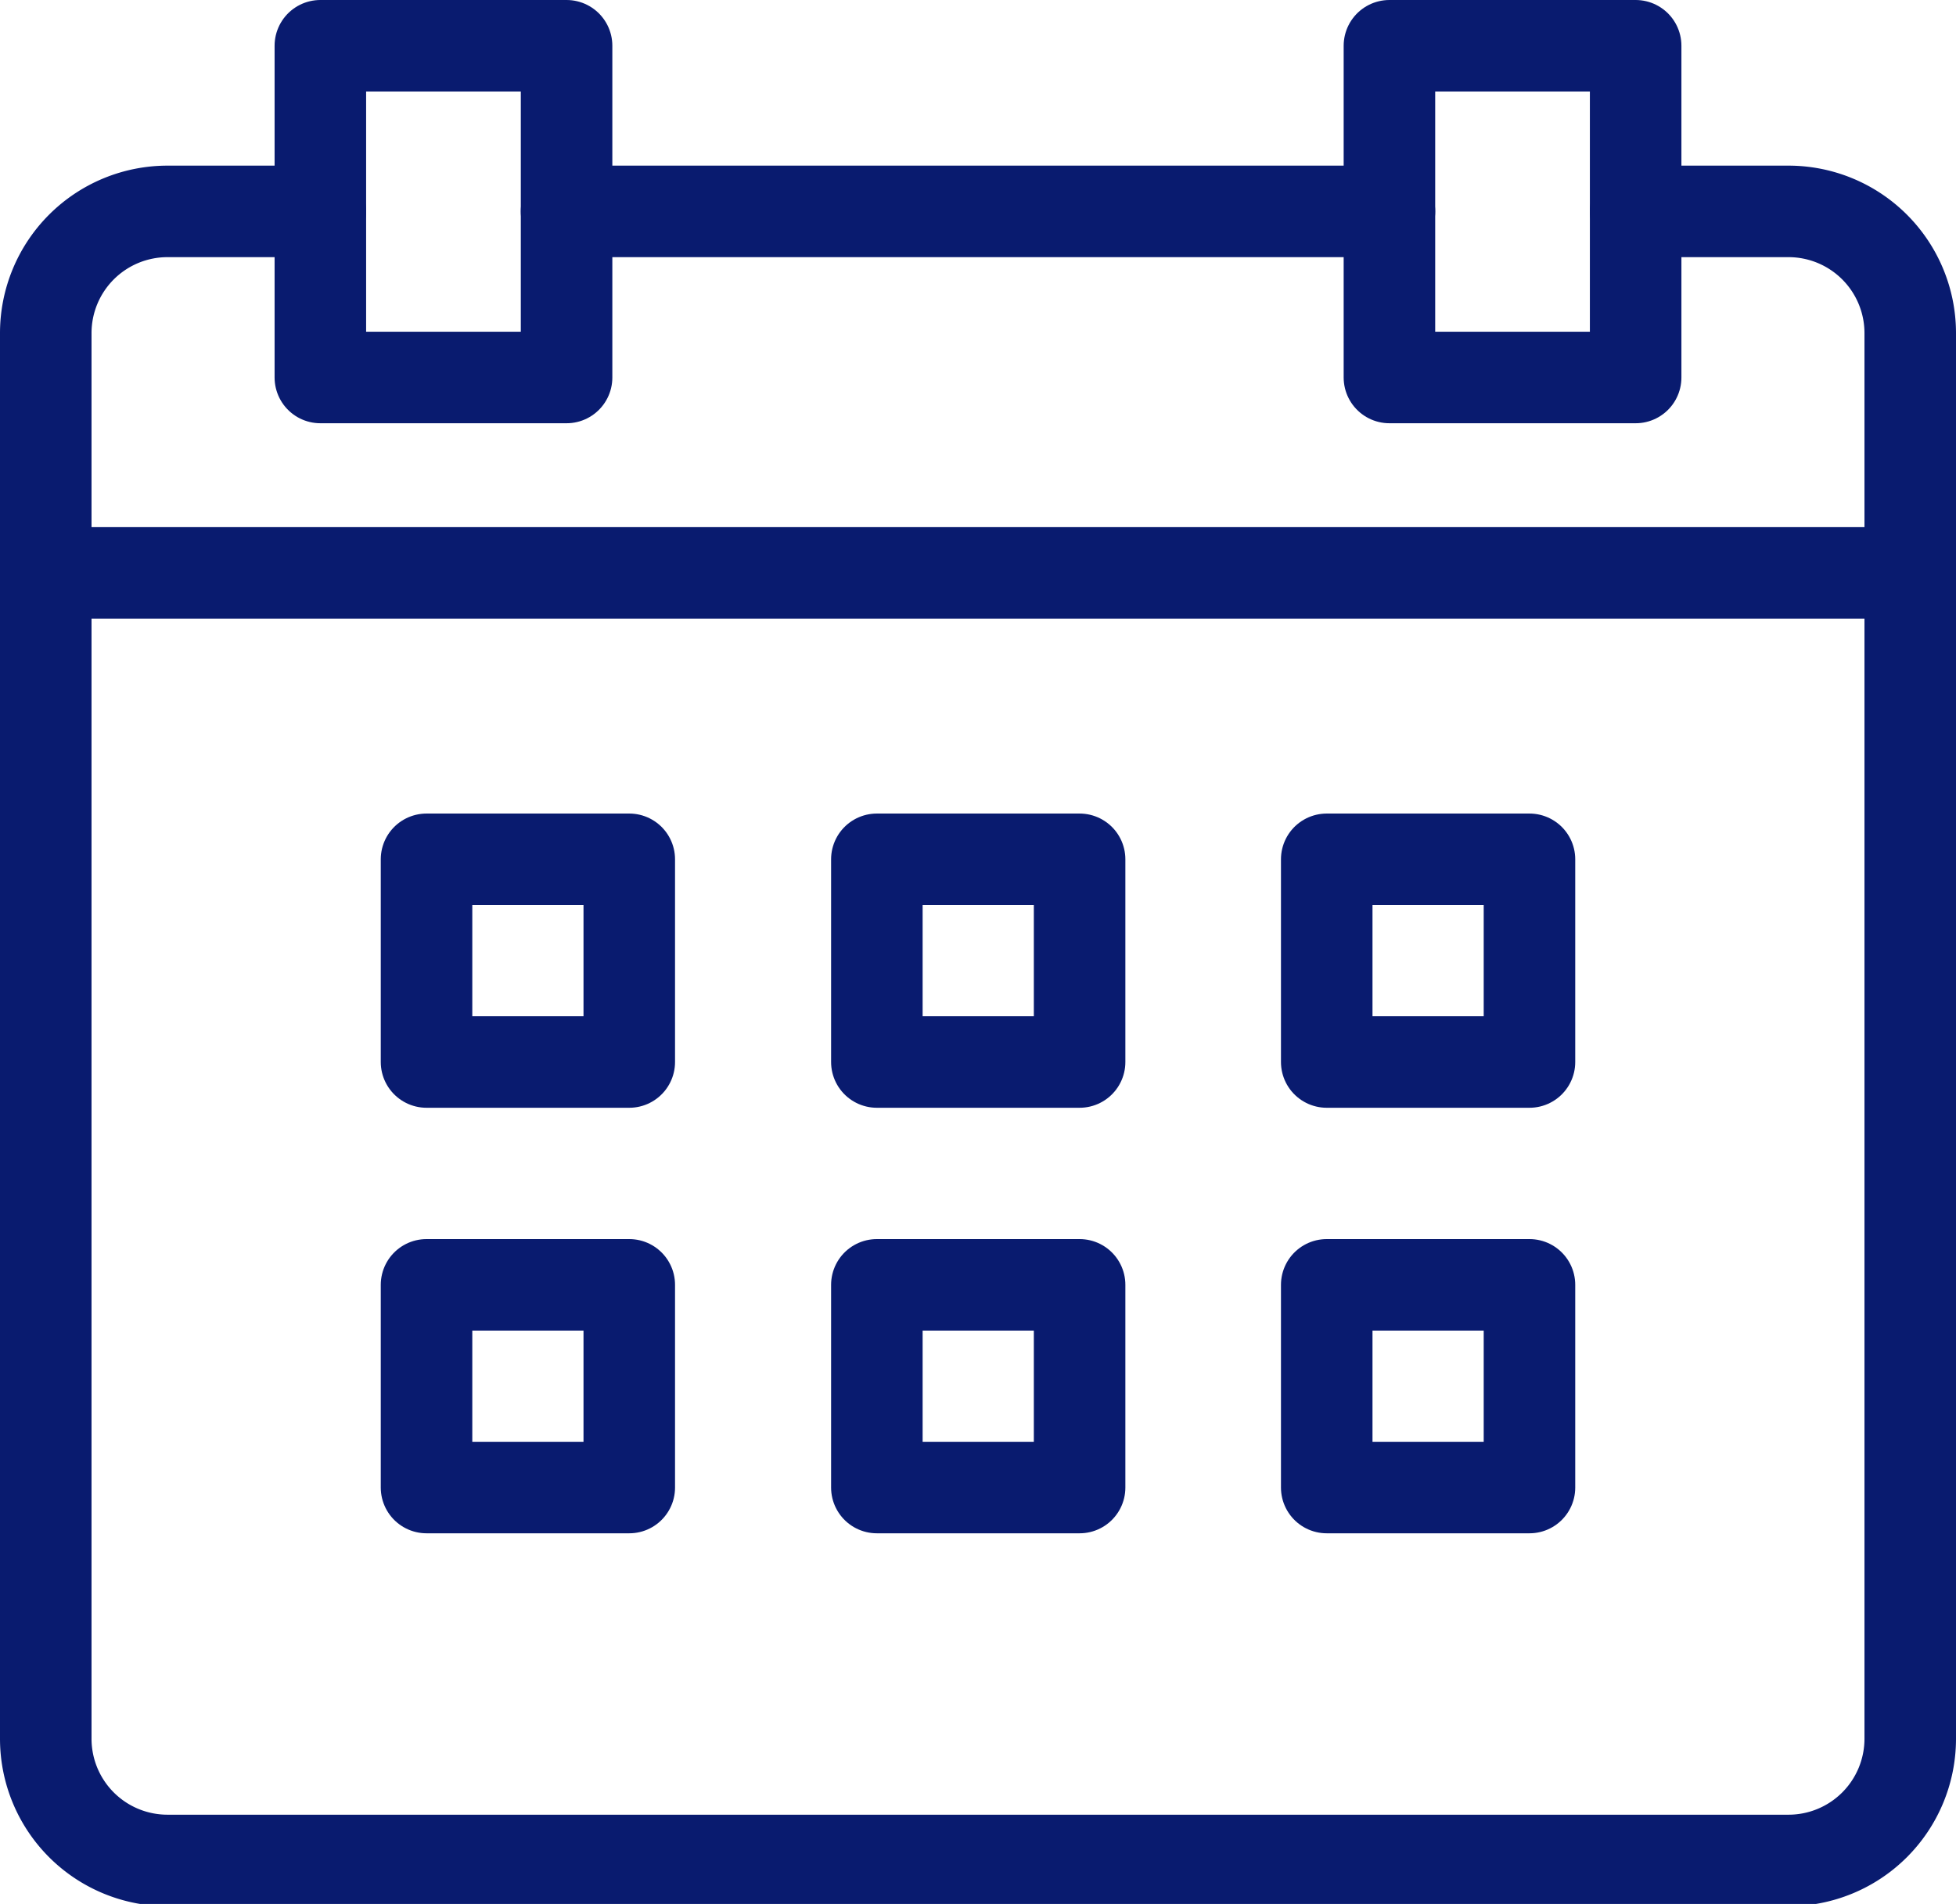
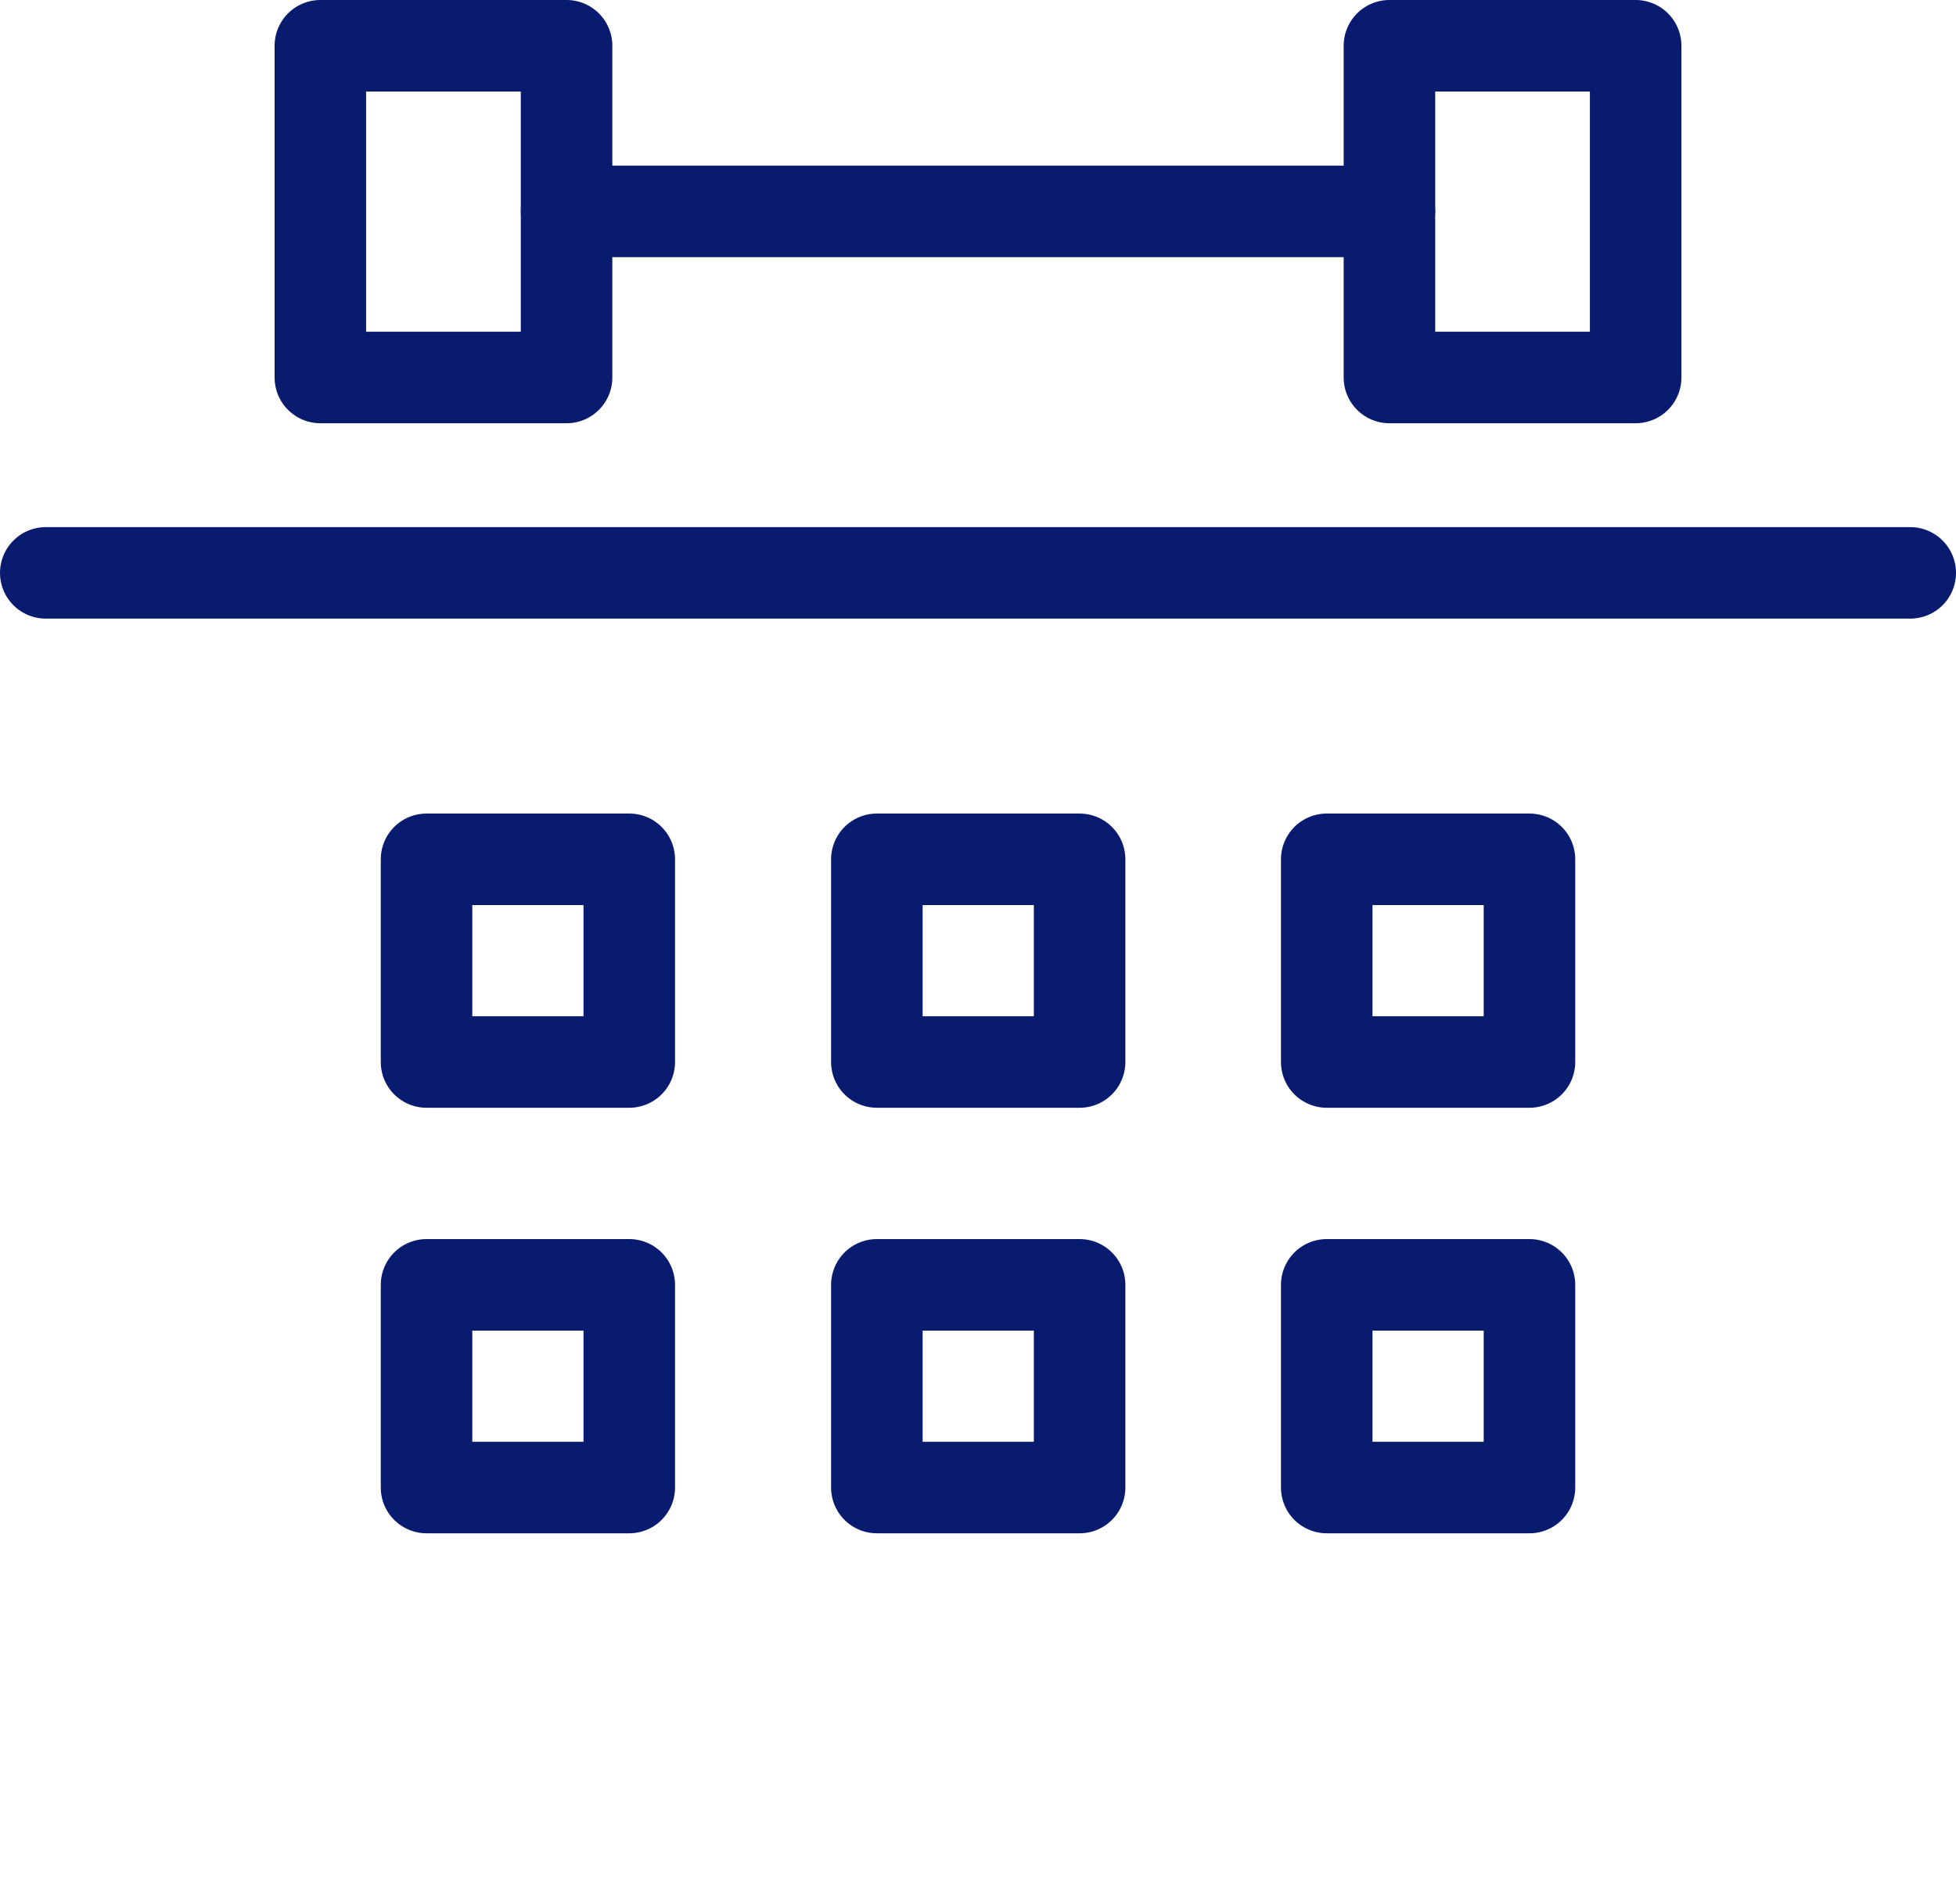
<svg xmlns="http://www.w3.org/2000/svg" viewBox="0 0 42.74 41.61">
  <title>资源 1</title>
  <g id="图层_2" data-name="图层 2">
    <g id="Icons">
      <rect x="30.36" y="1" width="5.38" height="7.25" style="fill:none;stroke:#091b6f;stroke-linecap:round;stroke-linejoin:round;stroke-width:2px" />
      <rect x="7" y="1" width="5.38" height="7.25" style="fill:none;stroke:#091b6f;stroke-linecap:round;stroke-linejoin:round;stroke-width:2px" />
      <rect x="9.32" y="18.78" width="4.43" height="4.43" style="fill:none;stroke:#091b6f;stroke-linecap:round;stroke-linejoin:round;stroke-width:2px" />
      <rect x="19.16" y="18.78" width="4.43" height="4.43" style="fill:none;stroke:#091b6f;stroke-linecap:round;stroke-linejoin:round;stroke-width:2px" />
      <rect x="28.99" y="18.78" width="4.43" height="4.43" style="fill:none;stroke:#091b6f;stroke-linecap:round;stroke-linejoin:round;stroke-width:2px" />
      <rect x="9.32" y="28.08" width="4.43" height="4.43" style="fill:none;stroke:#091b6f;stroke-linecap:round;stroke-linejoin:round;stroke-width:2px" />
      <rect x="19.16" y="28.08" width="4.43" height="4.43" style="fill:none;stroke:#091b6f;stroke-linecap:round;stroke-linejoin:round;stroke-width:2px" />
      <rect x="28.99" y="28.08" width="4.43" height="4.43" style="fill:none;stroke:#091b6f;stroke-linecap:round;stroke-linejoin:round;stroke-width:2px" />
-       <path d="M35.74,4.62h3.34a2.66,2.66,0,0,1,2.66,2.66V38a2.66,2.66,0,0,1-2.66,2.66H3.66A2.66,2.66,0,0,1,1,38V7.28A2.66,2.66,0,0,1,3.66,4.62H7" style="fill:none;stroke:#091b6f;stroke-linecap:round;stroke-linejoin:round;stroke-width:2px" />
      <line x1="12.38" y1="4.62" x2="30.36" y2="4.62" style="fill:none;stroke:#091b6f;stroke-linecap:round;stroke-linejoin:round;stroke-width:2px" />
      <line x1="1" y1="12.52" x2="41.74" y2="12.52" style="fill:none;stroke:#091b6f;stroke-linecap:round;stroke-linejoin:round;stroke-width:2px" />
    </g>
  </g>
</svg>